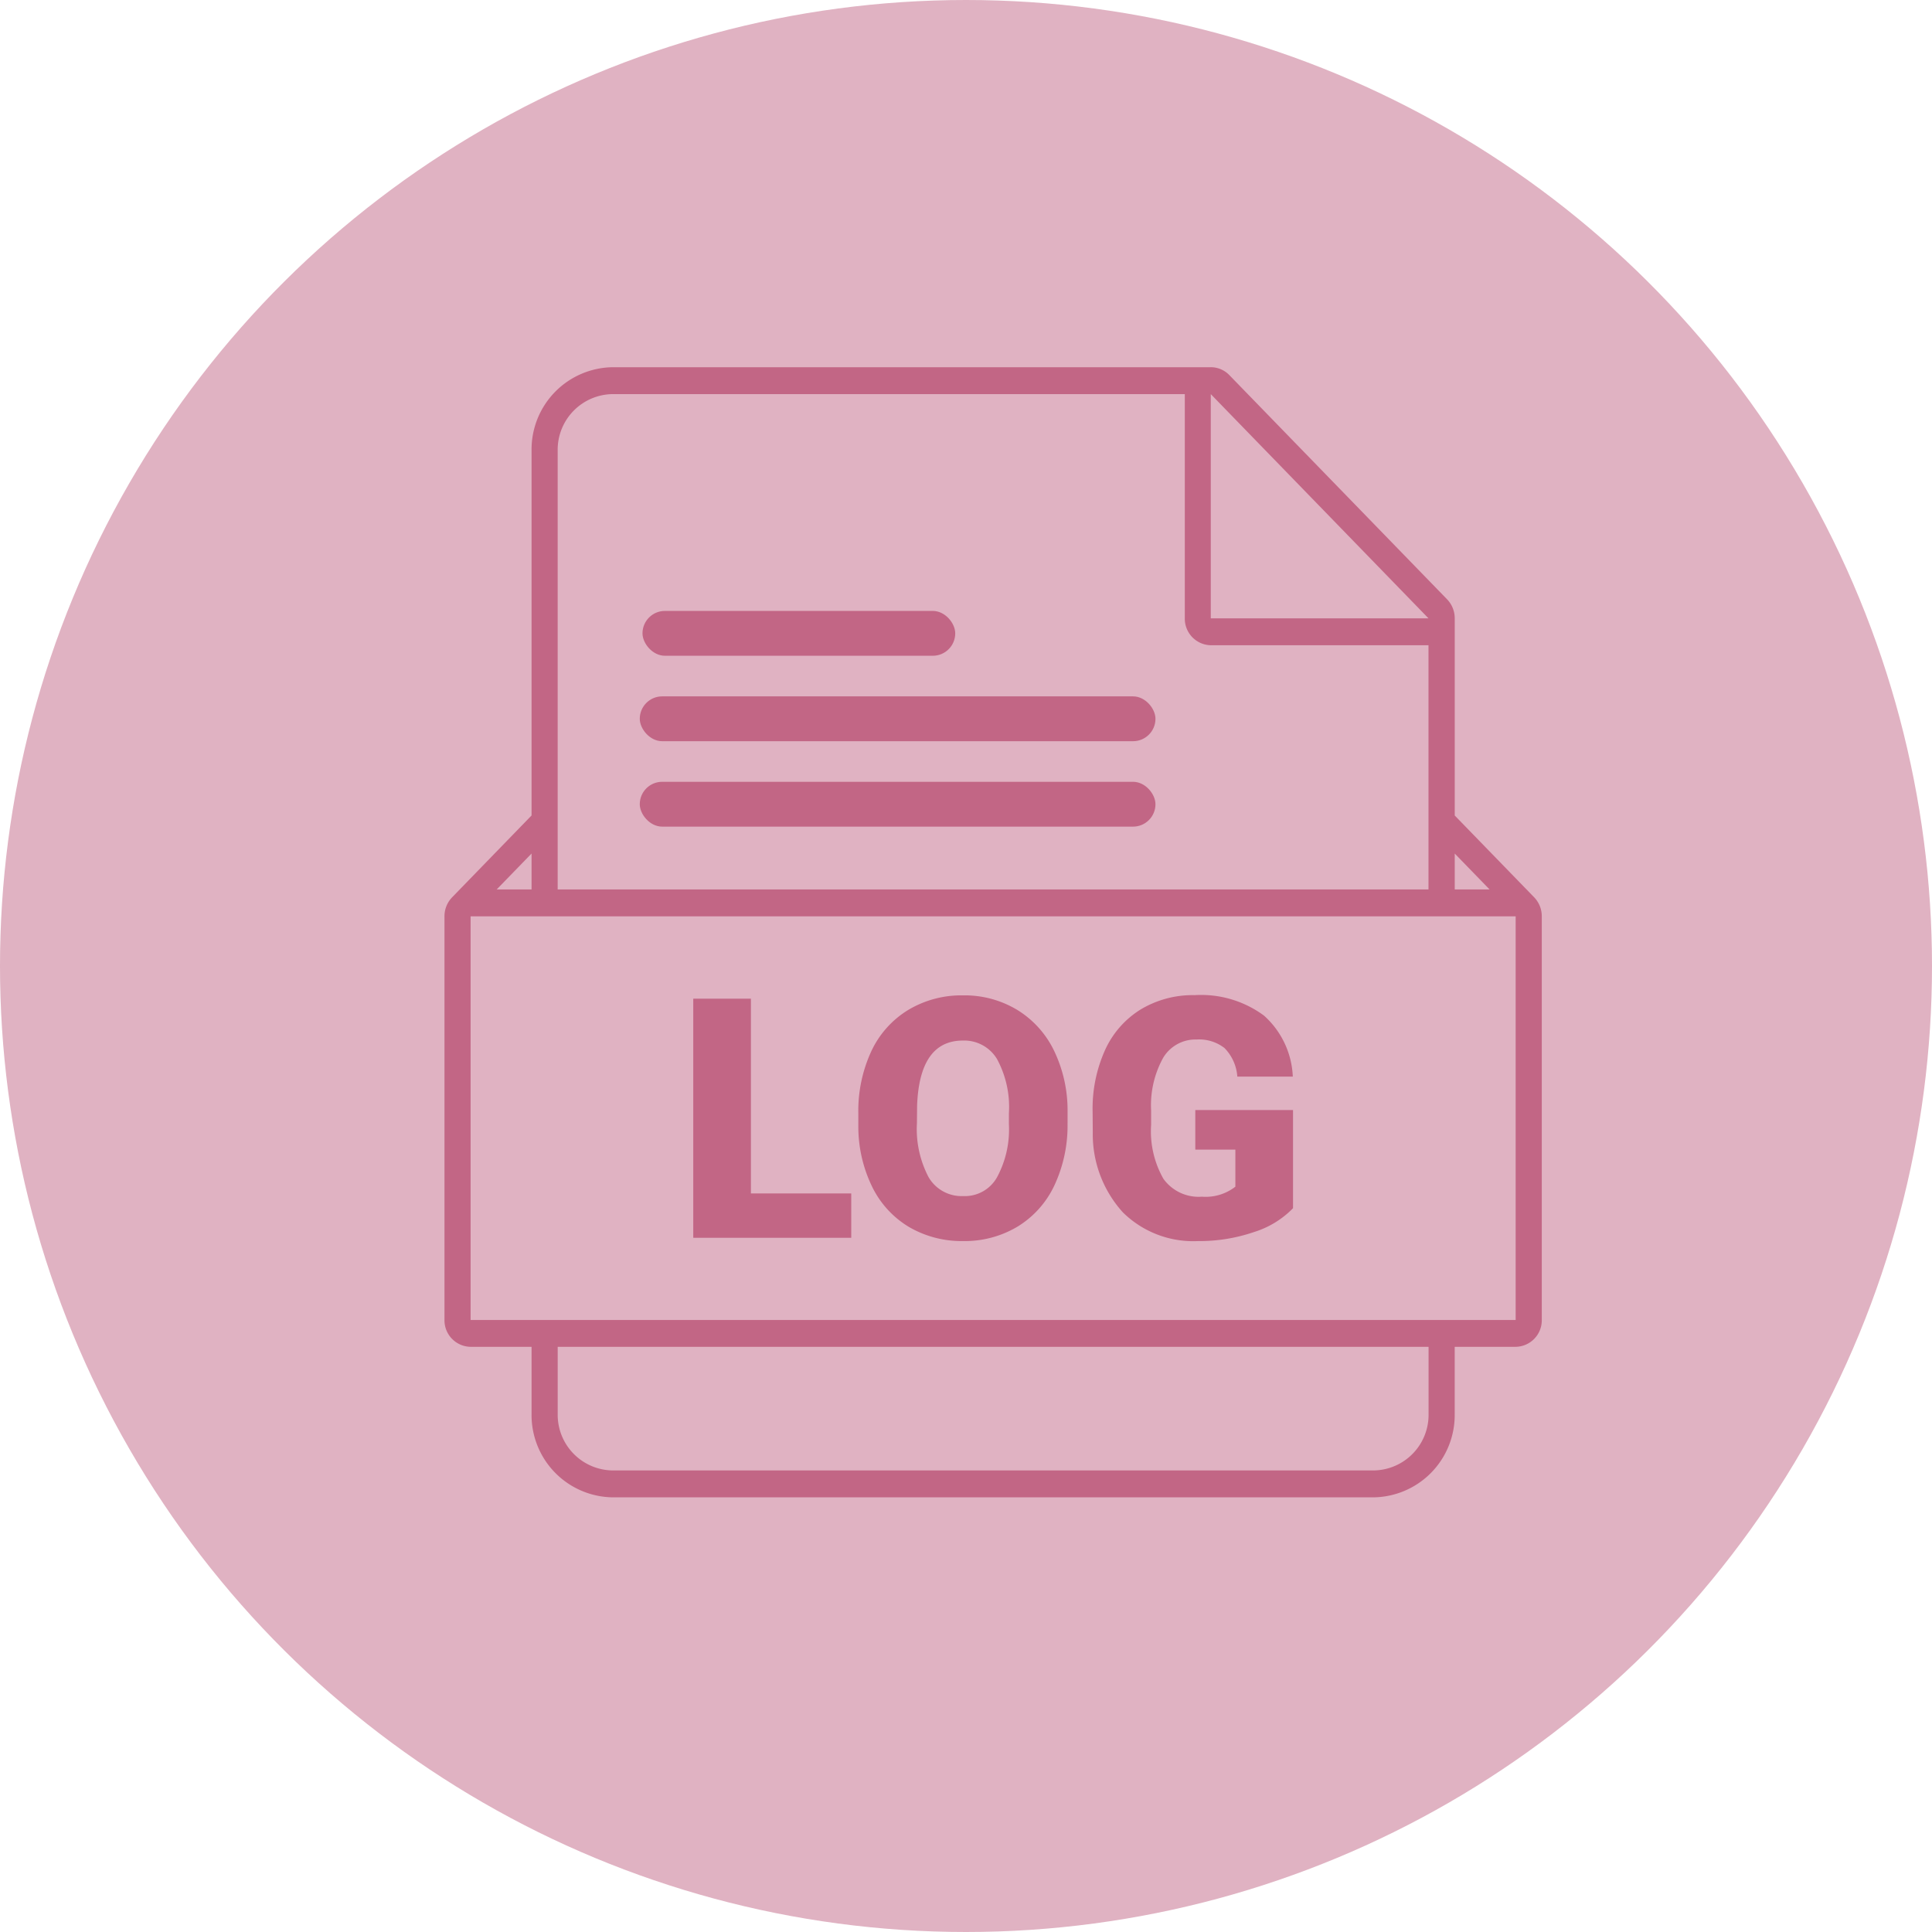
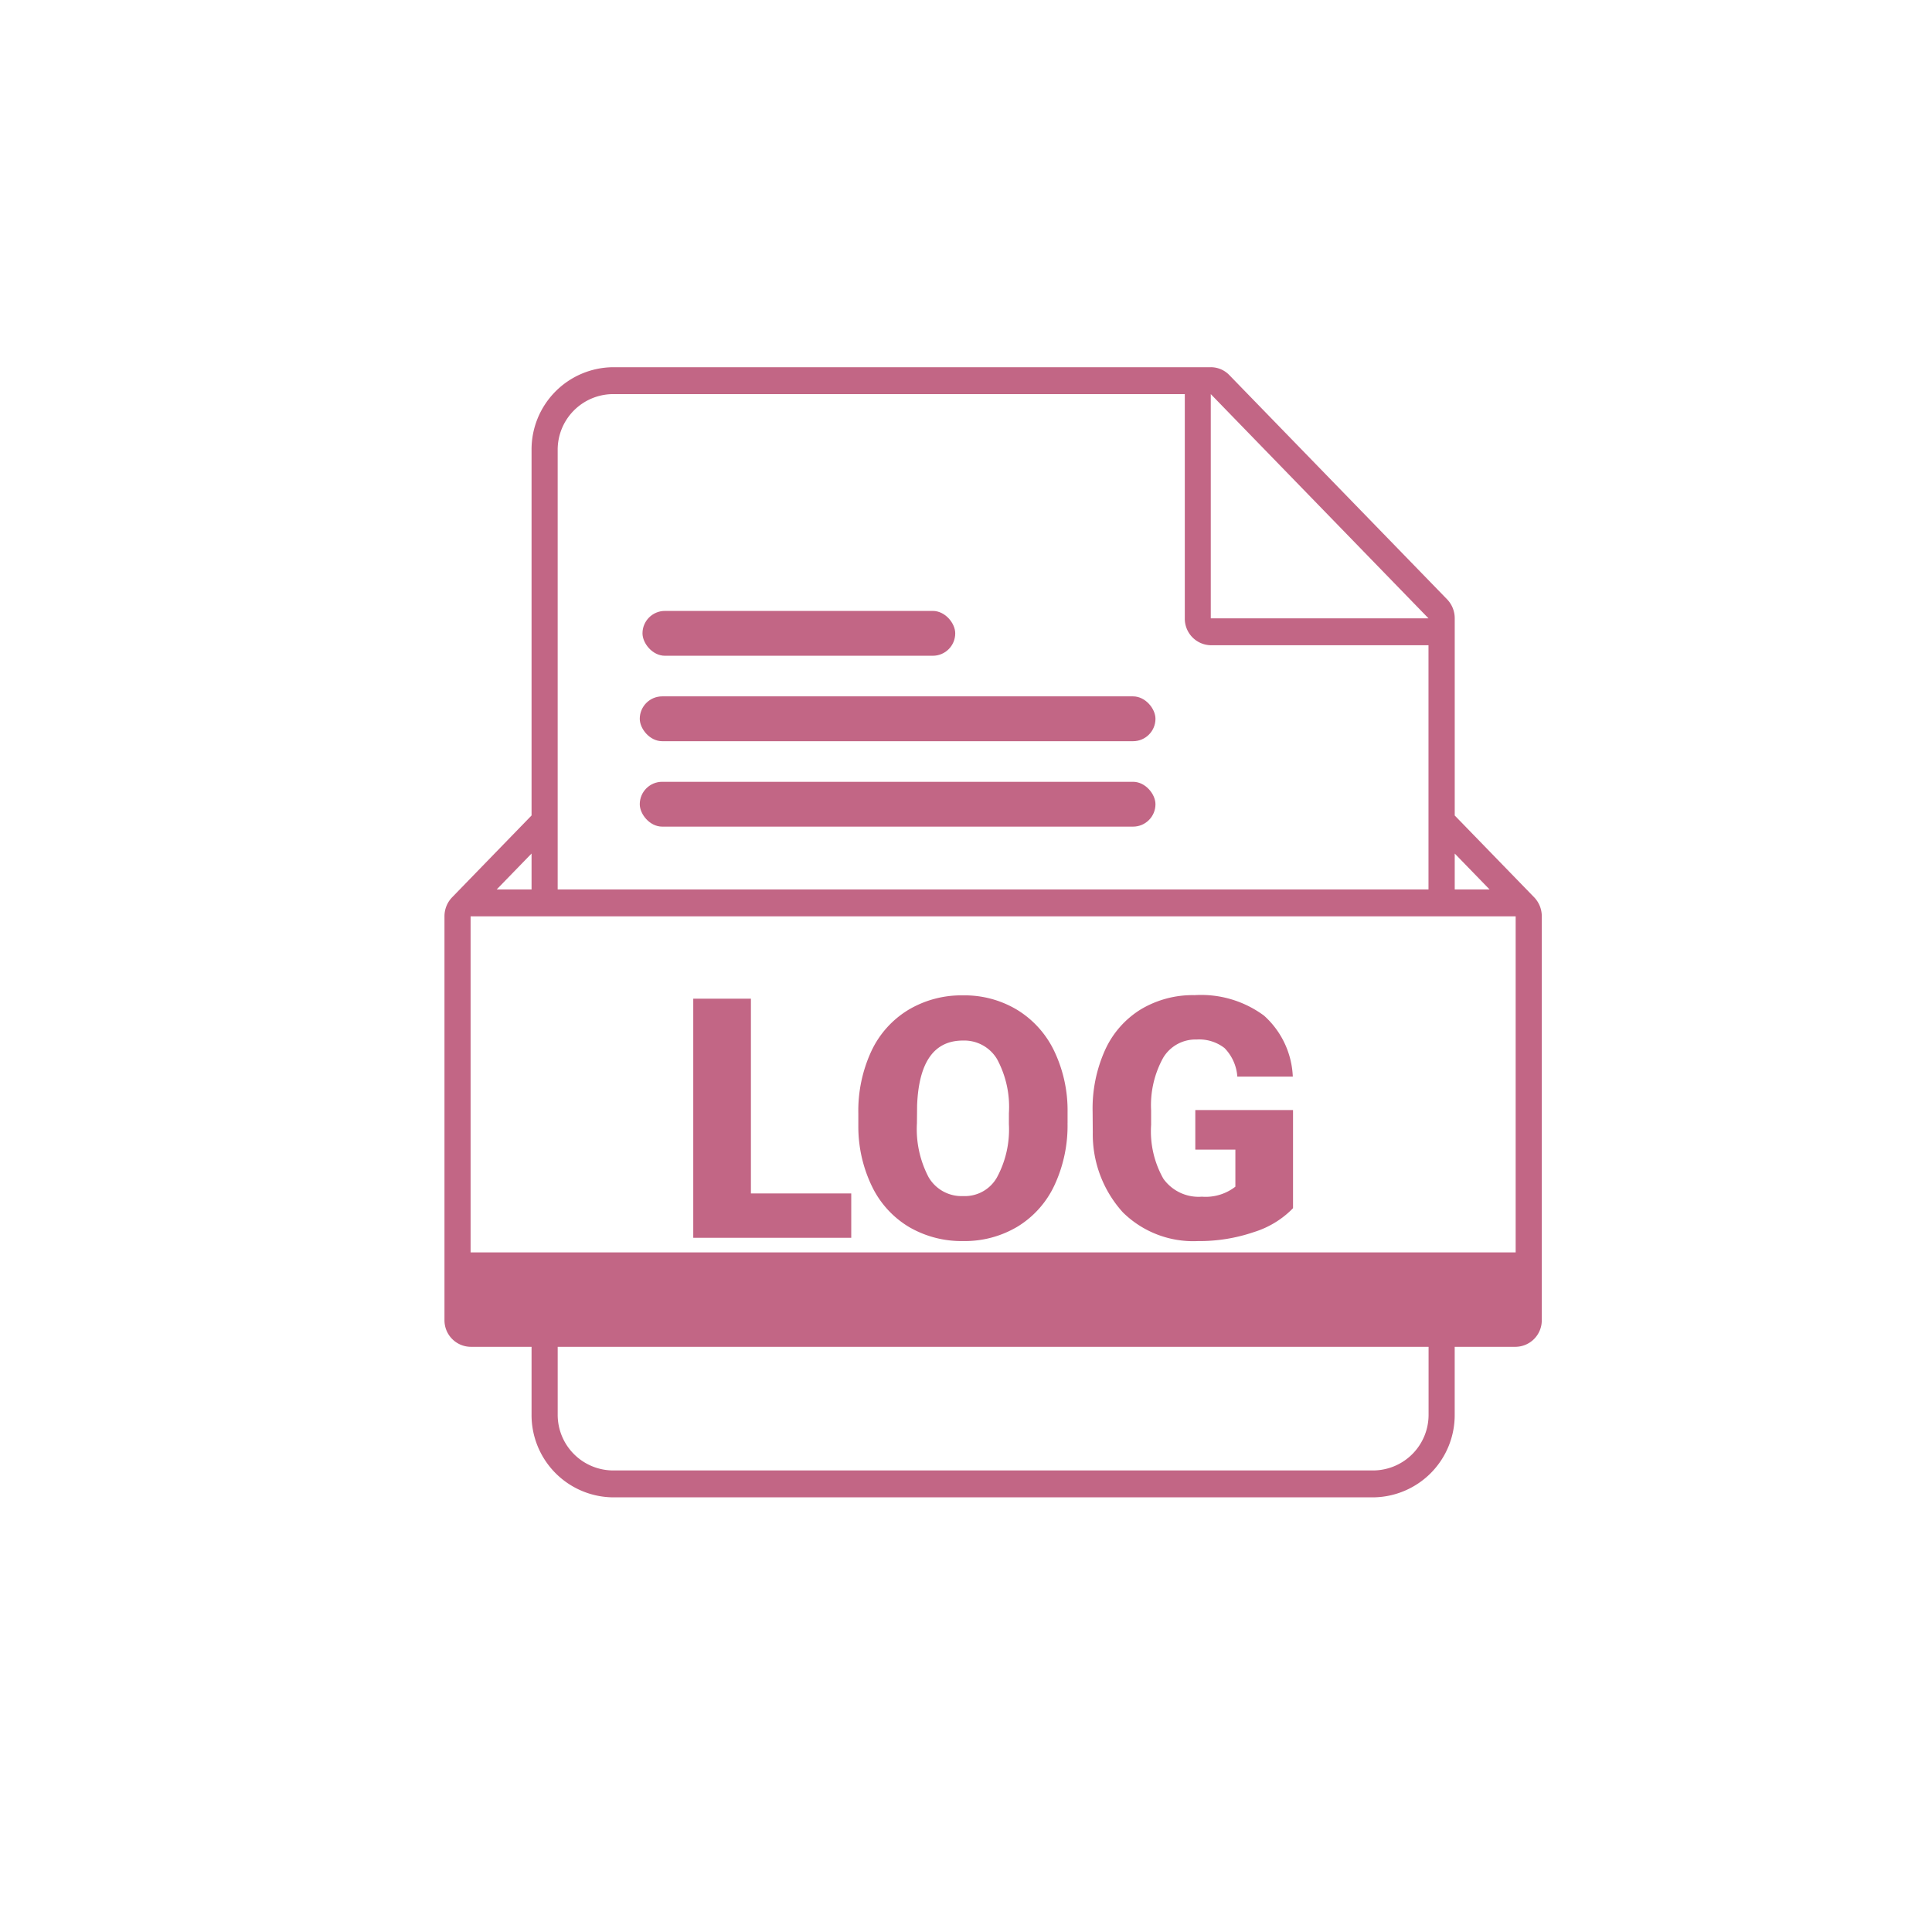
<svg xmlns="http://www.w3.org/2000/svg" width="119" height="119" viewBox="0 0 119 119">
  <g id="not_selected_1" data-name="not selected 1" transform="translate(380.5 -4659.929)">
    <g id="Group_1018" data-name="Group 1018" transform="translate(-380.342 4660.219)">
-       <circle id="Ellipse_100" data-name="Ellipse 100" cx="59.5" cy="59.5" r="59.5" transform="translate(118.842 -0.29) rotate(90)" fill="#e0b2c2" />
-     </g>
+       </g>
    <g id="Group_673" data-name="Group 673" transform="translate(-823.466 166.023)">
      <g id="Layer_1-2" transform="translate(470.343 4516.524)">
        <g id="LOG" transform="translate(0 0)">
          <g id="Base" transform="translate(0 0)">
            <g id="Group_323" data-name="Group 323">
              <rect id="Rectangle_300" data-name="Rectangle 300" width="19.263" height="2.762" rx="1.381" transform="translate(12.197 15.011)" fill="#c26685" />
              <rect id="Rectangle_301" data-name="Rectangle 301" width="31.764" height="2.762" rx="1.381" transform="translate(12.029 20.274)" fill="#c26685" />
              <rect id="Rectangle_302" data-name="Rectangle 302" width="31.764" height="2.762" rx="1.381" transform="translate(12.029 25.536)" fill="#c26685" />
-               <path id="Path_844" data-name="Path 844" d="M67.118,32.65l-4.892-5.038V15.468a1.683,1.683,0,0,0-.472-1.173L48.342.485A1.584,1.584,0,0,0,47.2,0H10.374a5.066,5.066,0,0,0-5.01,5.11v22.5L.472,32.65A1.678,1.678,0,0,0,0,33.822V58.681a1.633,1.633,0,0,0,1.609,1.657H5.364V64.5a5.067,5.067,0,0,0,5.01,5.11h46.84a5.067,5.067,0,0,0,5.01-5.11V60.338h3.755a1.633,1.633,0,0,0,1.609-1.657V33.822a1.682,1.682,0,0,0-.471-1.173Zm-4.892-2.694,2.146,2.21H62.226ZM47.2,1.657l13.41,13.811H47.2ZM6.973,5.11a3.426,3.426,0,0,1,3.4-3.453H45.6V15.468A1.634,1.634,0,0,0,47.2,17.125h13.41v15.04H6.973ZM5.364,29.955v2.21H3.218ZM60.615,64.5a3.428,3.428,0,0,1-3.4,3.453H10.374a3.427,3.427,0,0,1-3.4-3.453V60.338H60.615Zm5.364-5.814H1.609V33.822h64.37Z" transform="translate(0 0)" fill="#c26685" />
+               <path id="Path_844" data-name="Path 844" d="M67.118,32.65l-4.892-5.038V15.468a1.683,1.683,0,0,0-.472-1.173L48.342.485A1.584,1.584,0,0,0,47.2,0H10.374a5.066,5.066,0,0,0-5.01,5.11v22.5L.472,32.65A1.678,1.678,0,0,0,0,33.822V58.681a1.633,1.633,0,0,0,1.609,1.657H5.364V64.5a5.067,5.067,0,0,0,5.01,5.11h46.84a5.067,5.067,0,0,0,5.01-5.11V60.338h3.755a1.633,1.633,0,0,0,1.609-1.657V33.822a1.682,1.682,0,0,0-.471-1.173Zm-4.892-2.694,2.146,2.21H62.226ZM47.2,1.657l13.41,13.811H47.2ZM6.973,5.11a3.426,3.426,0,0,1,3.4-3.453H45.6V15.468A1.634,1.634,0,0,0,47.2,17.125h13.41v15.04H6.973ZM5.364,29.955v2.21H3.218ZM60.615,64.5a3.428,3.428,0,0,1-3.4,3.453H10.374a3.427,3.427,0,0,1-3.4-3.453V60.338H60.615m5.364-5.814H1.609V33.822h64.37Z" transform="translate(0 0)" fill="#c26685" />
            </g>
          </g>
          <g id="LOG-2" transform="translate(15.324 38.681)">
            <path id="Path_845" data-name="Path 845" d="M121.811,293.626h6.18v2.732H118.26V281.63h3.551v12Z" transform="translate(-118.26 -281.416)" fill="#c26685" />
            <path id="Path_846" data-name="Path 846" d="M204.757,288.021a8.679,8.679,0,0,1-.8,3.813,5.907,5.907,0,0,1-2.27,2.554,6.324,6.324,0,0,1-3.353.895,6.419,6.419,0,0,1-3.338-.865,5.887,5.887,0,0,1-2.27-2.473,8.441,8.441,0,0,1-.855-3.692v-.83a8.728,8.728,0,0,1,.794-3.819,5.889,5.889,0,0,1,2.276-2.554,6.359,6.359,0,0,1,3.374-.9,6.265,6.265,0,0,1,3.338.891,6.006,6.006,0,0,1,2.282,2.534,8.479,8.479,0,0,1,.824,3.767v.678Zm-3.611-.617a6.193,6.193,0,0,0-.733-3.333,2.354,2.354,0,0,0-2.1-1.138q-2.67,0-2.822,4.005l-.01,1.083a6.369,6.369,0,0,0,.718,3.328,2.348,2.348,0,0,0,2.134,1.163,2.268,2.268,0,0,0,2.073-1.144,6.191,6.191,0,0,0,.739-3.287Z" transform="translate(-181.704 -280.14)" fill="#c26685" />
            <path id="Path_847" data-name="Path 847" d="M308.73,293.2a5.711,5.711,0,0,1-2.4,1.467,10.364,10.364,0,0,1-3.46.557,6.164,6.164,0,0,1-4.622-1.771,7.159,7.159,0,0,1-1.851-4.926l-.01-1.275a8.766,8.766,0,0,1,.769-3.8,5.7,5.7,0,0,1,2.2-2.5,6.228,6.228,0,0,1,3.313-.876,6.52,6.52,0,0,1,4.273,1.26,5.335,5.335,0,0,1,1.775,3.758H305.3a2.79,2.79,0,0,0-.789-1.759,2.545,2.545,0,0,0-1.719-.526,2.317,2.317,0,0,0-2.063,1.132,6.044,6.044,0,0,0-.739,3.237v.891a5.92,5.92,0,0,0,.754,3.313,2.665,2.665,0,0,0,2.373,1.108,2.981,2.981,0,0,0,2.063-.617V289.59h-2.468v-2.438h6.019V293.2Z" transform="translate(-271.789 -280.08)" fill="#c26685" />
          </g>
        </g>
      </g>
    </g>
  </g>
</svg>